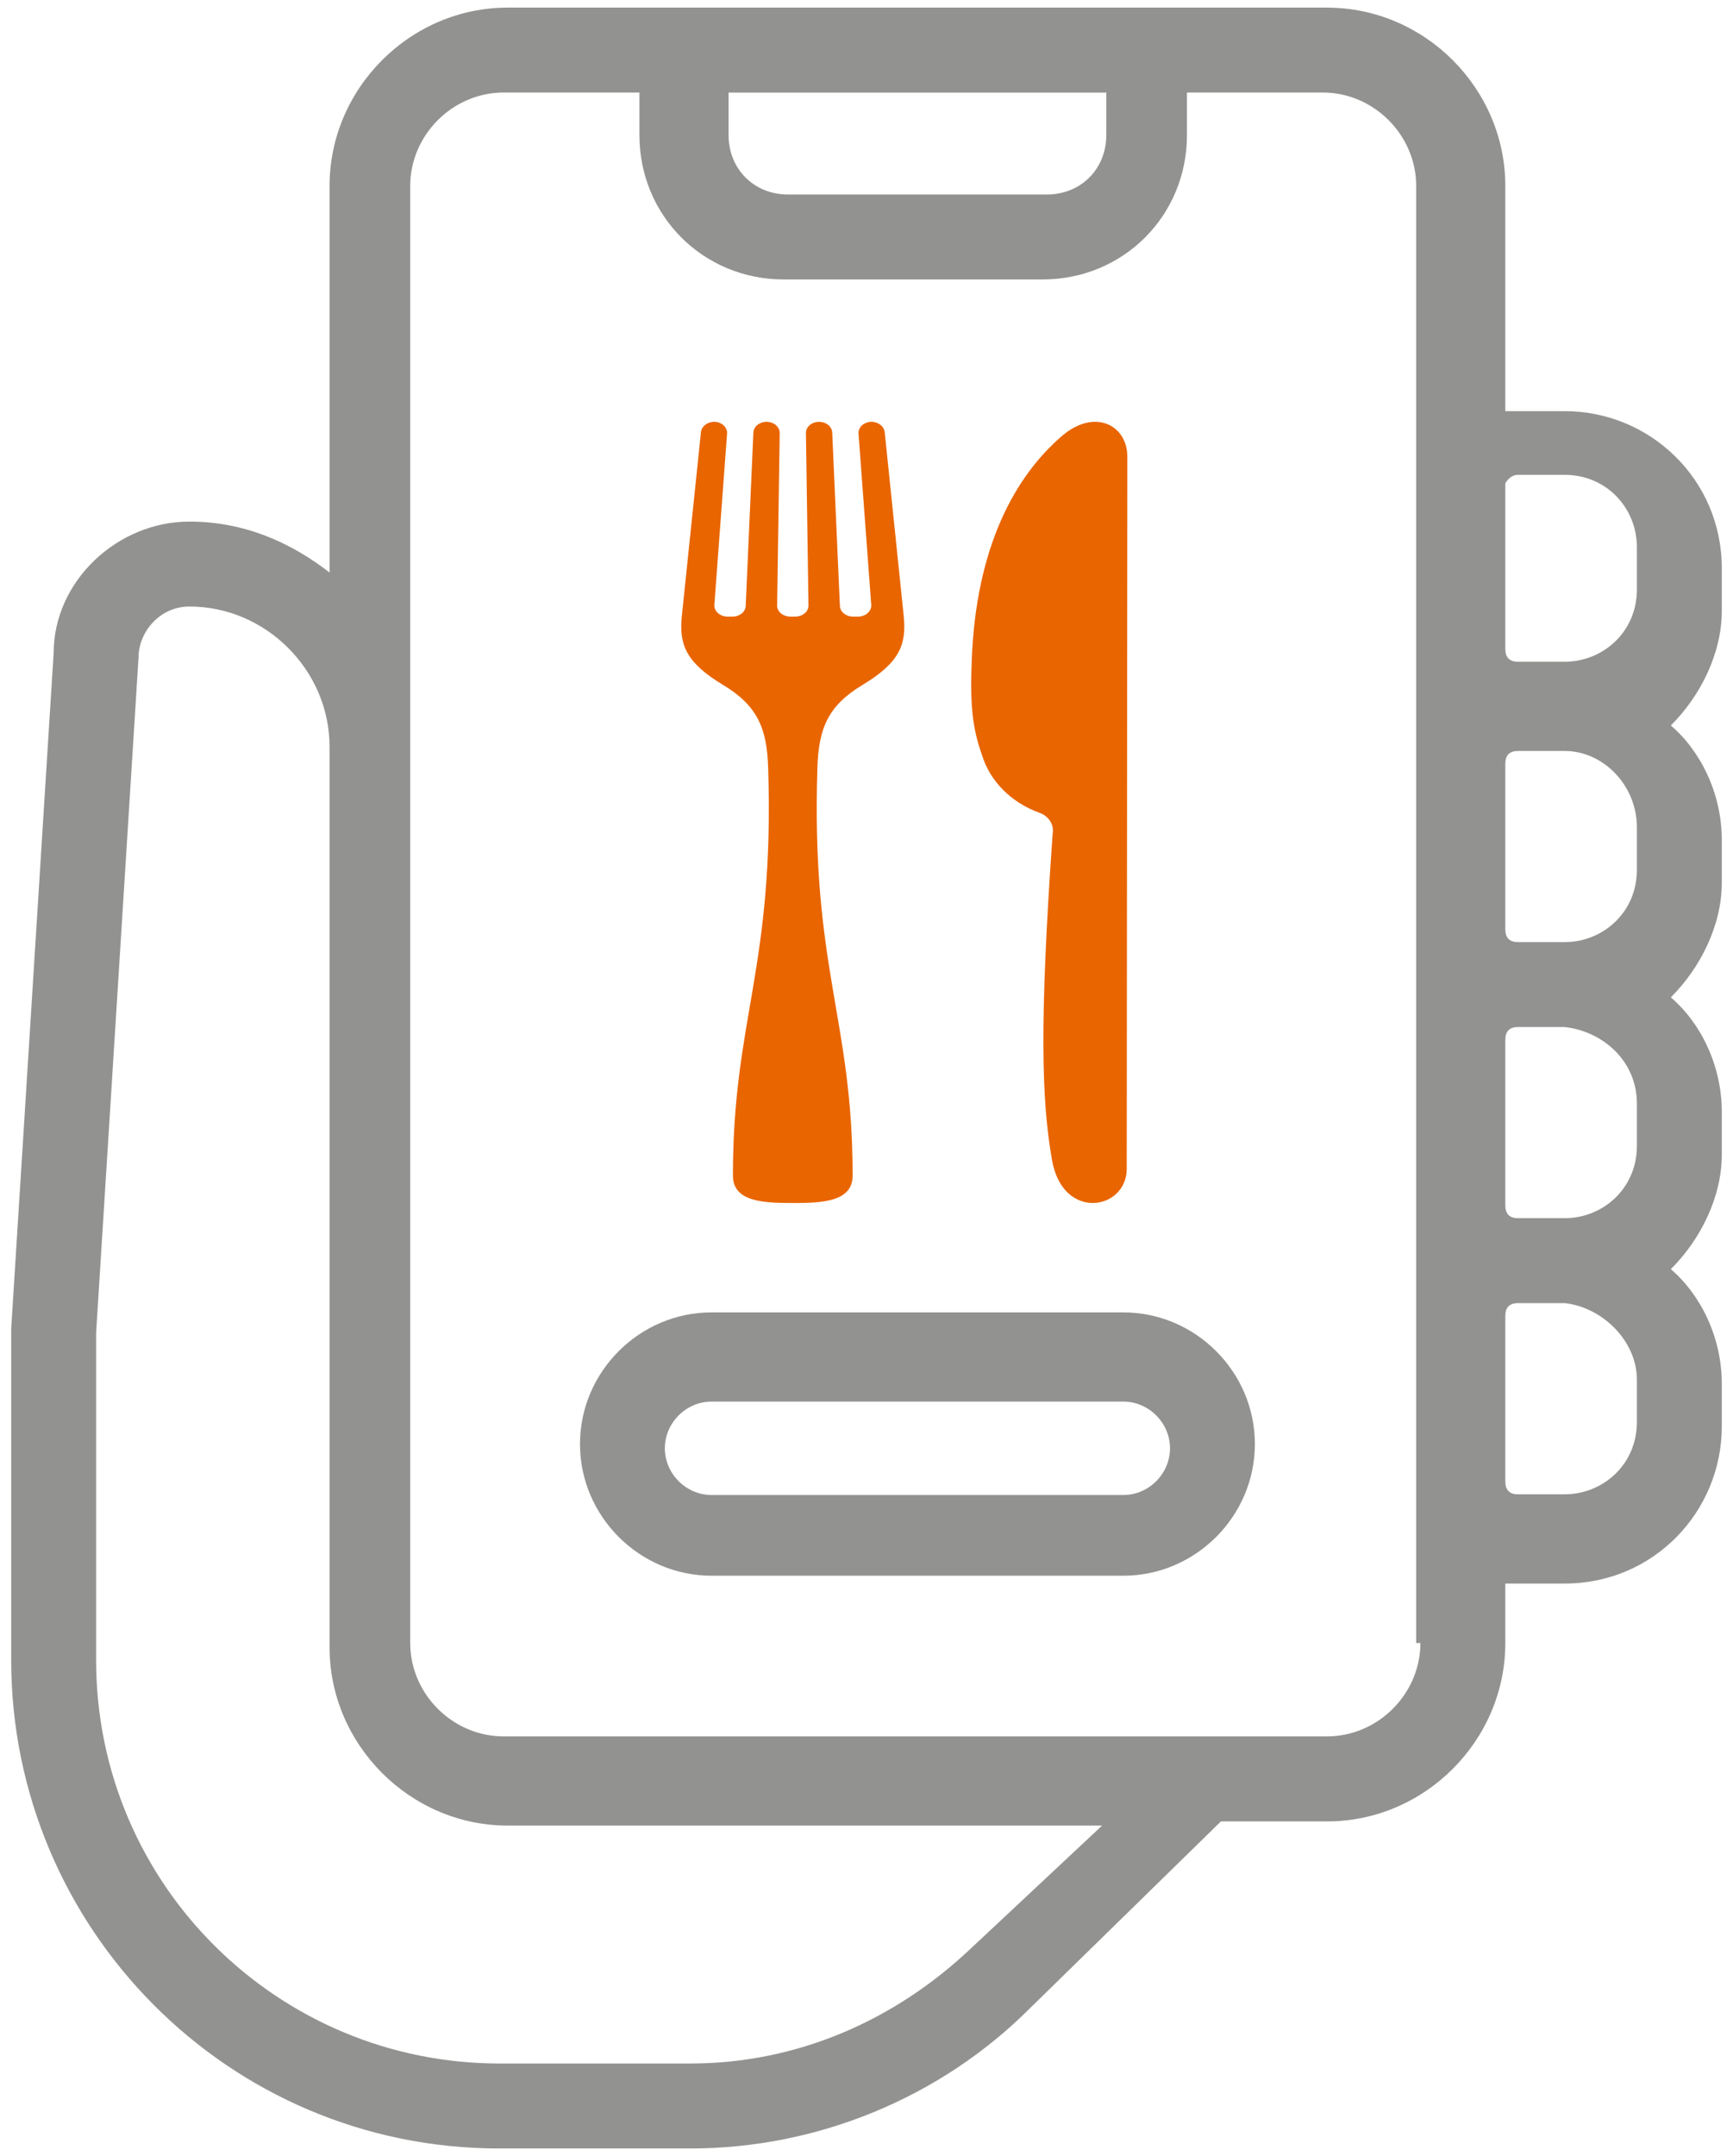
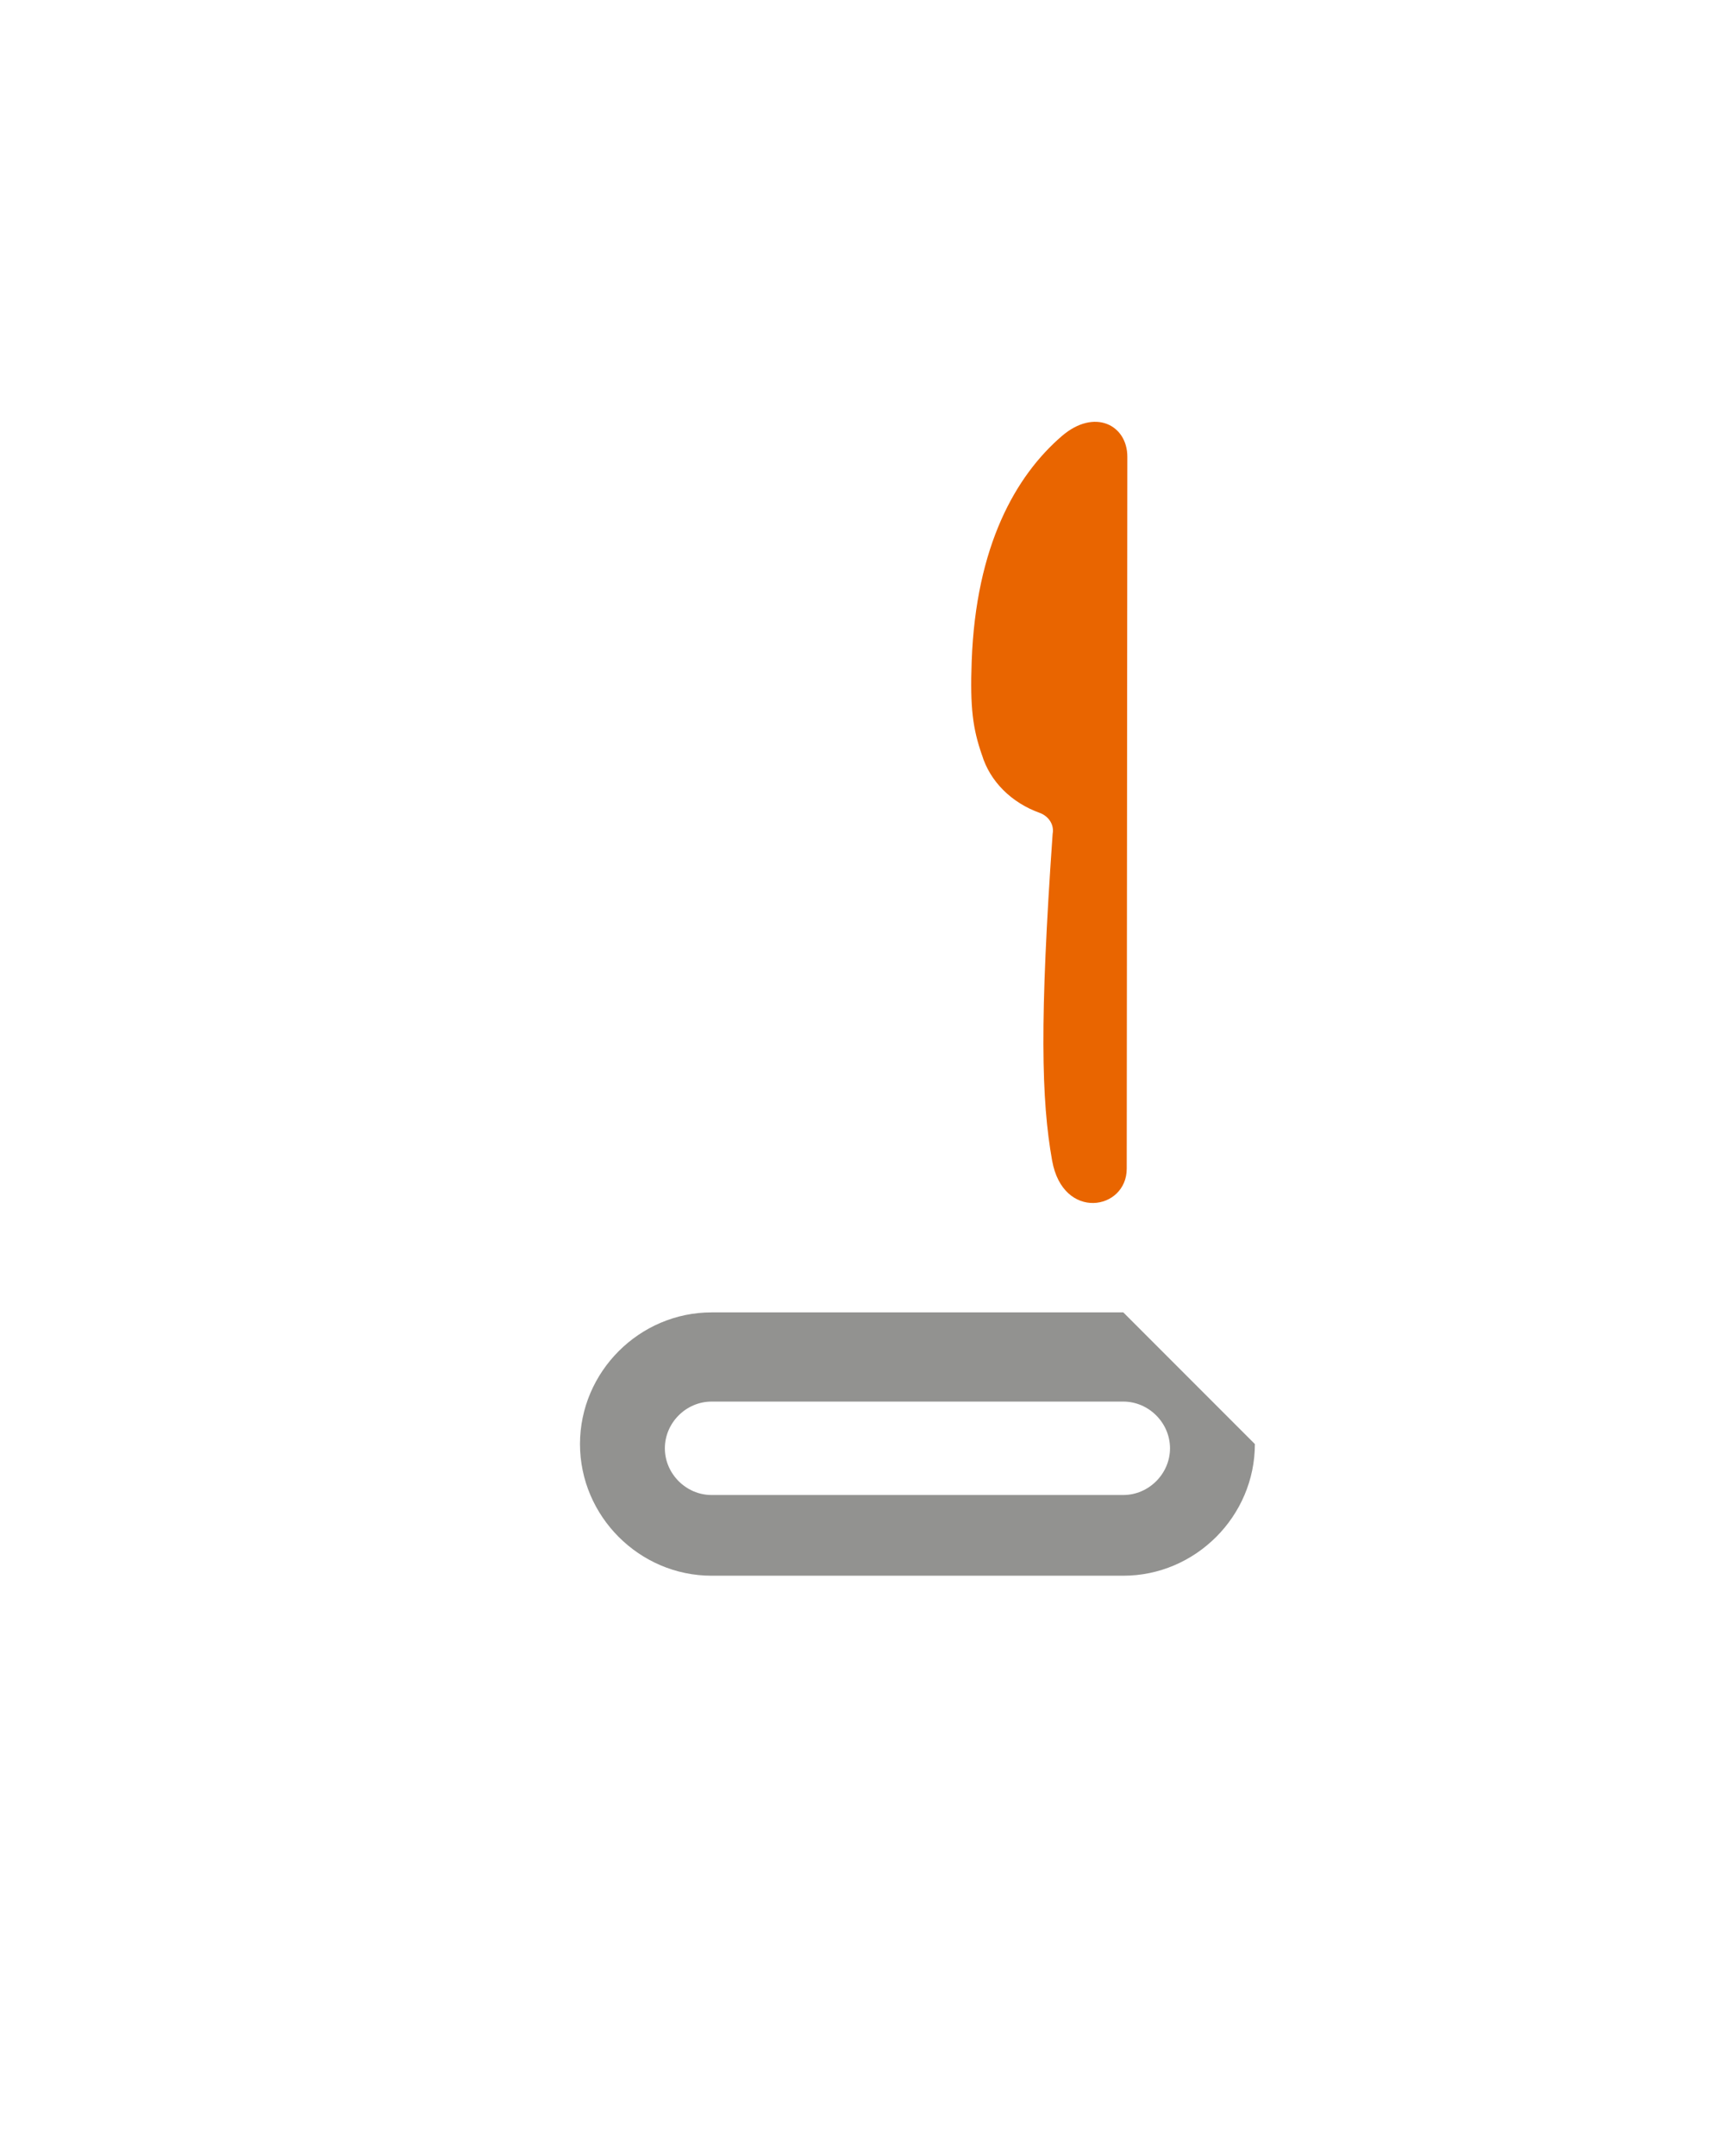
<svg xmlns="http://www.w3.org/2000/svg" width="37" height="46" viewBox="0 0 37 46" fill="none">
-   <path d="M28.333 0.162H10.842C8.758 0.162 7.036 1.884 7.036 3.968V12.215C6.22 11.581 5.223 11.128 4.045 11.128C2.505 11.128 1.145 12.397 1.145 13.937L0.239 28.347V35.416C0.239 41.125 4.861 45.838 10.661 45.838H14.739C17.458 45.838 20.086 44.75 21.989 42.847L26.067 38.86H28.333C30.417 38.86 32.139 37.138 32.139 35.053V33.785H32.411H33.408C35.311 33.785 36.761 32.244 36.761 30.432V29.525C36.761 28.529 36.308 27.622 35.673 27.078C36.308 26.444 36.761 25.538 36.761 24.632V23.725C36.761 22.729 36.308 21.822 35.673 21.279C36.308 20.644 36.761 19.738 36.761 18.832V17.925C36.761 16.928 36.308 16.022 35.673 15.478C36.308 14.844 36.761 13.938 36.761 13.031V12.125C36.761 10.222 35.22 8.772 33.408 8.772H32.411H32.139V3.969C32.139 1.885 30.417 0.163 28.333 0.163L28.333 0.162ZM15.555 1.975H23.62V2.881C23.62 3.606 23.076 4.15 22.351 4.15H16.823C16.098 4.15 15.555 3.606 15.555 2.881L15.555 1.975ZM20.72 41.578C19.089 43.118 17.005 44.025 14.739 44.025H10.661C5.949 44.025 2.052 40.218 2.052 35.415V28.437L2.958 14.027C2.958 13.484 3.411 12.94 4.045 12.94C5.677 12.94 7.036 14.299 7.036 15.931V35.143C7.036 37.227 8.758 38.949 10.842 38.949H23.53L20.72 41.578ZM30.326 35.053C30.326 36.14 29.42 37.046 28.332 37.046H10.752C9.664 37.046 8.758 36.14 8.758 35.053V3.968C8.758 2.881 9.664 1.974 10.752 1.974H13.652V2.881C13.652 4.602 15.011 5.962 16.733 5.962H22.261C23.983 5.962 25.342 4.602 25.342 2.881V1.974H28.242C29.33 1.974 30.236 2.881 30.236 3.968V35.053H30.326ZM34.948 29.434V30.34C34.948 31.246 34.223 31.881 33.407 31.881H32.411C32.229 31.881 32.139 31.79 32.139 31.609V28.074C32.139 27.893 32.229 27.802 32.411 27.802H33.407C34.223 27.893 34.948 28.618 34.948 29.434V29.434ZM34.948 23.543V24.45C34.948 25.356 34.223 25.99 33.407 25.99H32.411C32.229 25.99 32.139 25.9 32.139 25.718V22.184C32.139 22.003 32.229 21.912 32.411 21.912H33.407C34.223 22.003 34.948 22.637 34.948 23.543V23.543ZM34.948 17.653V18.559C34.948 19.465 34.223 20.1 33.407 20.1H32.411C32.229 20.1 32.139 20.009 32.139 19.828V16.293C32.139 16.112 32.229 16.022 32.411 16.022H33.407C34.223 16.022 34.948 16.747 34.948 17.653V17.653ZM32.411 10.131H33.407C34.314 10.131 34.948 10.856 34.948 11.671V12.578C34.948 13.484 34.223 14.118 33.407 14.118H32.411C32.229 14.118 32.139 14.028 32.139 13.846V10.312C32.139 10.312 32.229 10.131 32.411 10.131V10.131Z" fill="#929290" />
-   <path d="M23.983 28H15.192C13.652 28 12.383 29.268 12.383 30.809C12.383 32.35 13.652 33.618 15.192 33.618H23.983C25.523 33.618 26.792 32.35 26.792 30.809C26.792 29.268 25.523 28 23.983 28ZM23.983 31.896H15.192C14.649 31.896 14.195 31.443 14.195 30.9C14.195 30.356 14.648 29.903 15.192 29.903H23.983C24.526 29.903 24.98 30.356 24.98 30.9C24.98 31.443 24.526 31.896 23.983 31.896Z" fill="#929290" />
-   <path d="M18.889 9.224C18.878 9.106 18.768 9.011 18.629 9C18.548 8.995 18.47 9.02 18.412 9.068C18.355 9.116 18.325 9.183 18.33 9.251L18.601 12.904C18.606 12.969 18.578 13.033 18.525 13.08C18.472 13.128 18.398 13.155 18.321 13.155H18.212C18.061 13.155 17.937 13.054 17.932 12.928L17.768 9.227C17.762 9.1 17.638 9 17.488 9H17.487C17.412 9 17.34 9.025 17.288 9.07C17.235 9.115 17.206 9.175 17.207 9.238L17.261 12.915C17.262 12.979 17.234 13.04 17.181 13.085C17.128 13.129 17.056 13.155 16.982 13.155H16.871C16.797 13.155 16.725 13.129 16.672 13.085C16.619 13.04 16.59 12.979 16.592 12.915L16.647 9.238H16.646C16.647 9.175 16.618 9.115 16.565 9.07C16.513 9.025 16.441 9 16.366 9H16.365C16.215 9 16.091 9.1 16.085 9.227L15.921 12.928C15.916 13.054 15.792 13.155 15.642 13.155H15.532C15.455 13.155 15.381 13.128 15.328 13.08C15.275 13.033 15.247 12.969 15.252 12.904L15.523 9.251C15.528 9.183 15.498 9.116 15.441 9.068C15.384 9.02 15.305 8.995 15.224 9C15.085 9.011 14.975 9.106 14.965 9.224L14.558 13.138C14.494 13.755 14.646 14.136 15.439 14.614C16.175 15.057 16.373 15.54 16.4 16.374C16.538 20.671 15.648 21.718 15.648 25.082C15.648 25.635 16.287 25.668 16.926 25.666C17.564 25.668 18.204 25.636 18.204 25.082C18.204 21.718 17.314 20.671 17.452 16.374C17.479 15.54 17.678 15.057 18.413 14.614C19.207 14.136 19.358 13.755 19.294 13.138L18.889 9.224Z" fill="#E96500" />
+   <path d="M23.983 28H15.192C13.652 28 12.383 29.268 12.383 30.809C12.383 32.35 13.652 33.618 15.192 33.618H23.983C25.523 33.618 26.792 32.35 26.792 30.809ZM23.983 31.896H15.192C14.649 31.896 14.195 31.443 14.195 30.9C14.195 30.356 14.648 29.903 15.192 29.903H23.983C24.526 29.903 24.98 30.356 24.98 30.9C24.98 31.443 24.526 31.896 23.983 31.896Z" fill="#929290" />
  <path d="M22.67 9.304C21.687 10.151 20.836 11.64 20.746 14.103C20.708 15.114 20.773 15.553 20.964 16.106H20.965C21.135 16.67 21.595 17.129 22.204 17.345C22.399 17.42 22.51 17.604 22.474 17.791C22.194 21.778 22.232 23.47 22.463 24.761C22.695 26.056 24.055 25.821 24.056 24.935L24.069 9.747C24.07 9.064 23.366 8.704 22.67 9.304L22.67 9.304Z" fill="#E96500" />
</svg>